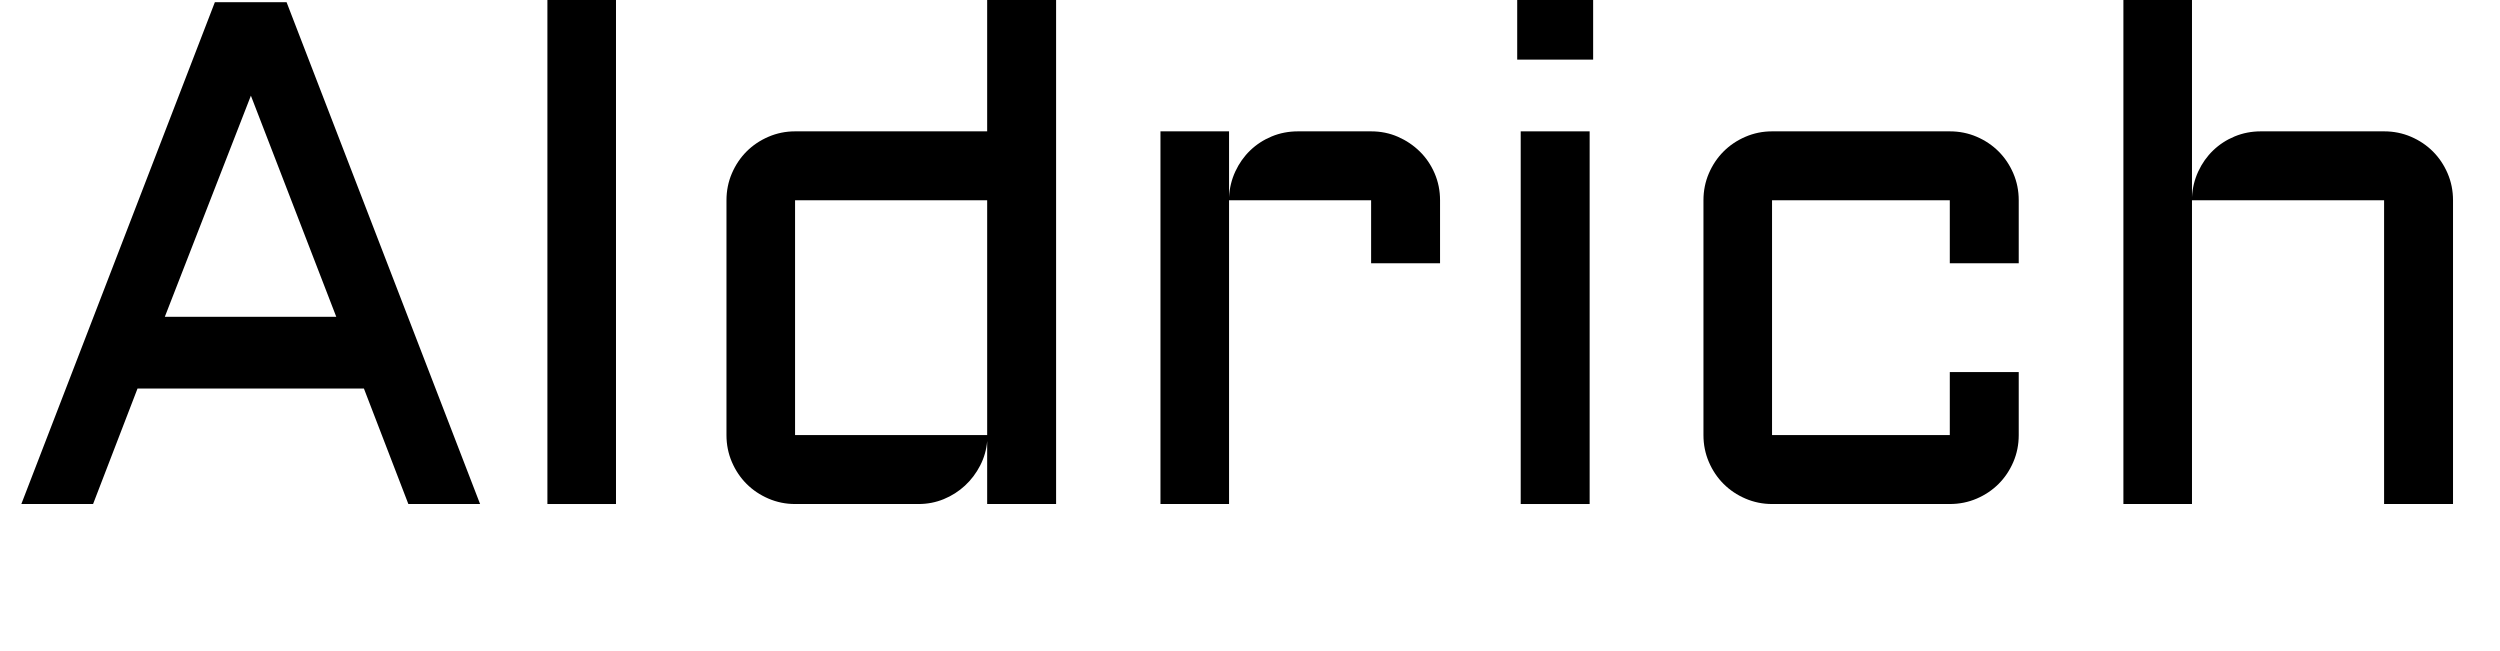
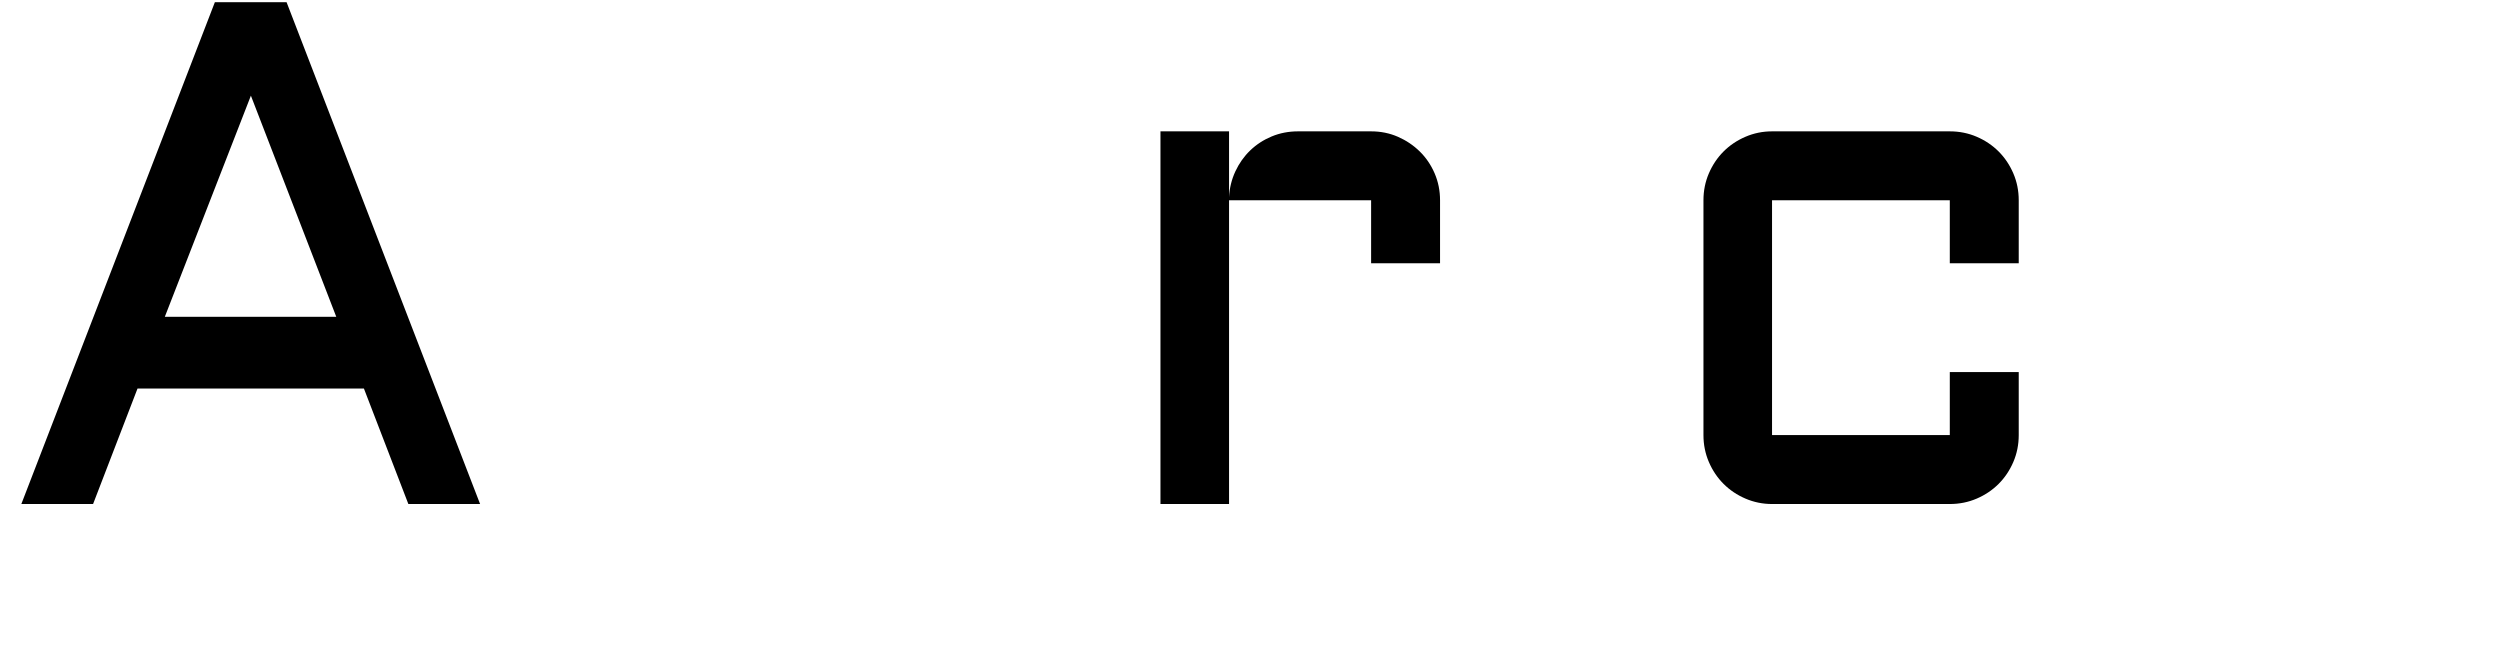
<svg xmlns="http://www.w3.org/2000/svg" width="57.156" height="14.883" viewBox="0 0 57.156 14.883">
  <path transform="translate(0 11.523) scale(.008 -.008)" d="M819 1434 1372 0H1167L1040 330H393L266 0H61L614 1434ZM471 535H961L717 1167Z" />
-   <path transform="translate(11.203 11.523) scale(.008 -.008)" d="M360 1475V0H164V1475Z" />
-   <path transform="translate(15.297 11.523) scale(.008 -.008)" d="m164 868q0 41 15.5 77t42 62.5 62.5 42 76 15.5h549v410h197v-1475h-197v180q-3-37-20-70t-43.5-57.5-60.5-38.5-72-14h-353q-40 0-76 15.5t-62.5 42-42 62.5-15.5 77zm196-671h549v671h-549z" />
  <path transform="translate(25.219 11.523) scale(.008 -.008)" d="m360 868v-868h-196v1065h196v-188q2 39 18 73.5t42.5 60 61.5 40 75 14.5h209q41 0 76.5-15.5t62.5-42 42.5-62.5 15.5-77v-180h-197v180z" />
-   <path transform="translate(33.375 11.523) scale(.008 -.008)" d="M371 1065V0H174V1065ZM164 1475H381V1270H164Z" />
  <path transform="translate(37.633 11.523) scale(.008 -.008)" d="m360 868v-671h508v180h197v-180q0-41-15.5-77t-42-62.5-62.5-42-77-15.5h-508q-40 0-76 15.5t-62.5 42-42 62.5-15.5 77v671q0 41 15.5 77t42 62.5 62.5 42 76 15.5h508q41 0 77-15.5t62.5-42 42-62.5 15.5-77v-180h-197v180z" />
-   <path transform="translate(47.234 11.523) scale(.008 -.008)" d="m1106 0h-197v868h-549v-868h-196v1475h196v-598q2 39 18 73.5t42.5 60 61.5 40 75 14.5h352q41 0 77-15.5t62.5-42 42-62.5 15.5-77z" />
</svg>